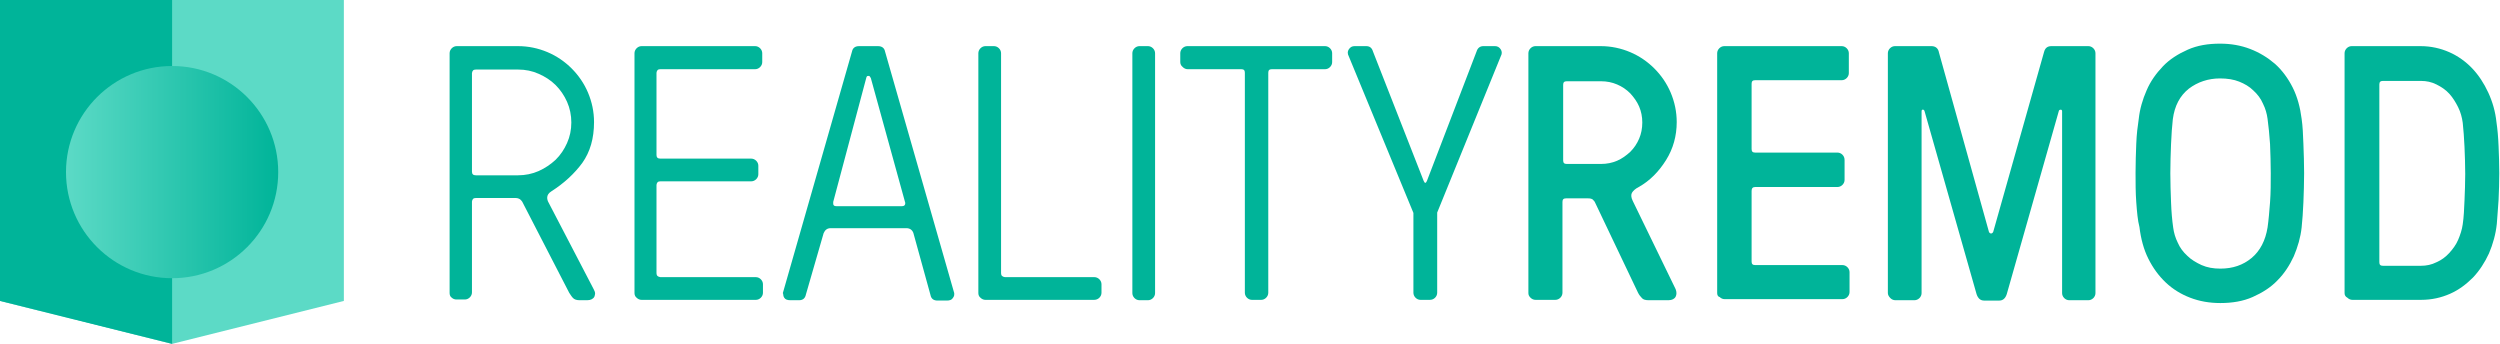
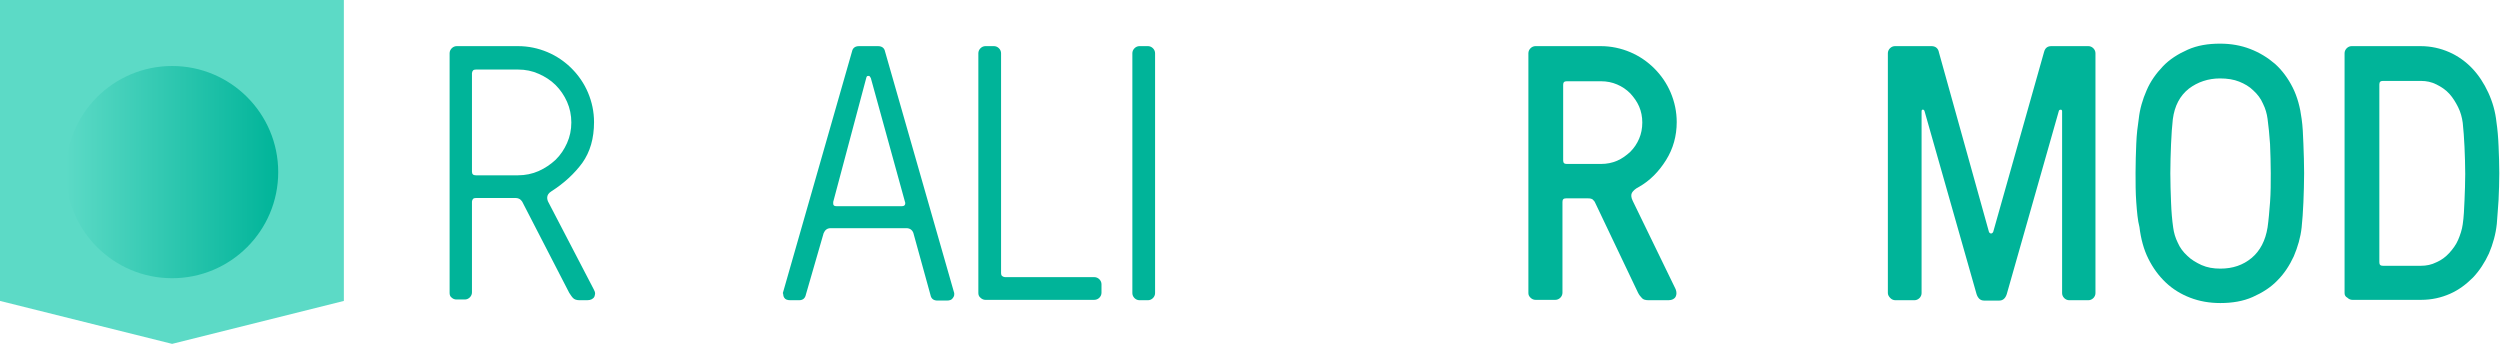
<svg xmlns="http://www.w3.org/2000/svg" version="1.1" id="Layer_1" x="0px" y="0px" width="704.5px" height="96.9px" viewBox="0 0 704.5 96.9" style="enable-background:new 0 0 704.5 96.9;" xml:space="preserve">
  <style type="text/css">
	.st0{fill:#78D98C;}
	.st1{fill:#36B254;}
	.st2{fill:#083042;}
	.st3{fill:#68C9D9;}
	.st4{fill:#00AEC9;}
	.st5{fill:url(#SVGID_1_);}
	.st6{fill:#F3A468;}
	.st7{fill:#E86E00;}
	.st8{fill:url(#SVGID_2_);}
	.st9{fill:#5CDAC6;}
	.st10{fill:#00B499;}
	.st11{fill:url(#SVGID_3_);}
	.st12{fill:#043043;}
	.st13{fill:#0080B4;}
	.st14{fill:none;stroke:#000000;stroke-width:8;stroke-linecap:round;stroke-miterlimit:10;}
	.st15{fill:none;stroke:#000000;stroke-width:8;stroke-miterlimit:10;}
	.st16{fill:none;stroke:#000000;stroke-width:9.147;stroke-linecap:round;stroke-miterlimit:10;}
	.st17{fill:none;stroke:#000000;stroke-width:9;stroke-linecap:round;stroke-miterlimit:10;}
	.st18{fill:none;stroke:#000000;stroke-miterlimit:10;}
	.st19{fill:none;stroke:#000000;stroke-width:8;stroke-linecap:round;stroke-linejoin:round;stroke-miterlimit:10;}
</style>
  <g>
    <g>
      <polygon class="st9" points="96.9,84.8 48.5,96.9 0,84.8 0,0 96.9,0   " />
    </g>
-     <polygon class="st10" points="0,0 48.5,0 48.5,96.9 0,84.8  " />
    <linearGradient id="SVGID_1_" gradientUnits="userSpaceOnUse" x1="78.361" y1="48.455" x2="18.552" y2="48.455">
      <stop offset="0" style="stop-color:#00B499" />
      <stop offset="1" style="stop-color:#5CDAC6" />
    </linearGradient>
    <circle class="st5" cx="48.5" cy="48.5" r="29.9" />
  </g>
  <g>
    <path class="st10" d="M126.7,82.6V15c0-0.5,0.2-1,0.6-1.4c0.4-0.4,0.9-0.6,1.4-0.6H146c2.9,0,5.7,0.6,8.3,1.7s4.9,2.7,6.8,4.6   c1.9,1.9,3.5,4.2,4.6,6.8c1.1,2.6,1.7,5.4,1.7,8.3c0,4.6-1.1,8.4-3.3,11.5c-2.2,3-5.1,5.7-8.7,8c-0.8,0.5-1.2,1.1-1.2,1.8   c0,0.4,0.1,0.9,0.4,1.4l12.7,24.4c0.2,0.4,0.4,0.8,0.4,1.2c0,0.3-0.1,0.6-0.2,0.9c-0.3,0.6-1,1-2,1h-2.2c-0.8,0-1.4-0.2-1.8-0.6   c-0.4-0.4-0.7-0.9-1.1-1.5l-13.1-25.4c-0.1-0.3-0.4-0.6-0.7-0.9c-0.3-0.2-0.7-0.4-1.3-0.4h-11.2c-0.7,0-1,0.3-1.1,1v25.6   c0,0.5-0.2,1-0.6,1.4c-0.4,0.4-0.9,0.6-1.4,0.6h-2.4c-0.5,0-1-0.2-1.4-0.6C126.9,83.6,126.7,83.1,126.7,82.6z M133,48.4   c0,0.7,0.4,1,1.1,1h11.9c2,0,4-0.4,5.8-1.2c1.8-0.8,3.4-1.9,4.8-3.2c1.4-1.4,2.4-2.9,3.2-4.7c0.8-1.8,1.2-3.7,1.2-5.8   c0-2-0.4-4-1.2-5.8c-0.8-1.8-1.9-3.4-3.2-4.7c-1.4-1.4-3-2.4-4.8-3.2c-1.8-0.8-3.7-1.2-5.8-1.2h-11.9c-0.7,0-1,0.3-1.1,1V48.4z" />
-     <path class="st10" d="M178.8,82.6V15c0-0.5,0.2-1,0.6-1.4c0.4-0.4,0.9-0.6,1.4-0.6h32c0.5,0,1,0.2,1.4,0.6c0.4,0.4,0.6,0.9,0.6,1.4   v2.5c0,0.5-0.2,1-0.6,1.4c-0.4,0.4-0.9,0.6-1.4,0.6h-26.7c-0.7,0-1,0.3-1.1,1v23.2c0,0.7,0.4,1,1.1,1h25.6c0.5,0,1,0.2,1.4,0.6   c0.4,0.4,0.6,0.9,0.6,1.4v2.4c0,0.5-0.2,1-0.6,1.4c-0.4,0.4-0.9,0.6-1.4,0.6h-25.6c-0.7,0-1,0.3-1.1,1V77c0,0.7,0.4,1,1.1,1.1H213   c0.5,0,1,0.2,1.4,0.6c0.4,0.4,0.6,0.9,0.6,1.4v2.4c0,0.5-0.2,1-0.6,1.4c-0.4,0.4-0.9,0.6-1.4,0.6h-32.2c-0.5,0-1-0.2-1.4-0.6   C179,83.6,178.8,83.1,178.8,82.6z" />
    <path class="st10" d="M220.6,82.6l19.5-68.1c0.2-1,0.9-1.5,2-1.5h5.3c1.1,0,1.8,0.5,2,1.5l19.5,68.1c0,0.1,0,0.3,0,0.4   c0,0.3-0.1,0.6-0.4,1c-0.3,0.5-0.9,0.7-1.7,0.7h-2.6c-1.1,0-1.8-0.5-2-1.6l-4.8-17.4c-0.3-0.9-1-1.4-2-1.4h-21.3   c-1,0-1.6,0.5-2,1.4l-5,17.3c-0.2,1-0.8,1.6-1.9,1.6h-2.5c-0.8,0-1.4-0.2-1.7-0.7c-0.2-0.3-0.3-0.7-0.3-1   C220.7,82.9,220.7,82.7,220.6,82.6z M234.8,56.9c0,0.2,0,0.3,0,0.5c0,0.5,0.3,0.7,0.9,0.7h18.5c0.6,0,0.9-0.3,0.9-0.8   c0-0.1,0-0.3-0.1-0.5L245.4,22c-0.2-0.4-0.4-0.6-0.5-0.6h-0.3c-0.3,0-0.4,0.2-0.5,0.6L234.8,56.9z" />
    <path class="st10" d="M275.7,82.6V15c0-0.5,0.2-1,0.6-1.4c0.4-0.4,0.9-0.6,1.4-0.6h2.4c0.5,0,1,0.2,1.4,0.6   c0.4,0.4,0.6,0.9,0.6,1.4v62c0,0.7,0.4,1,1.1,1.1h25.2c0.5,0,1,0.2,1.4,0.6c0.4,0.4,0.6,0.9,0.6,1.4v2.4c0,0.5-0.2,1-0.6,1.4   c-0.4,0.4-0.9,0.6-1.5,0.6h-30.6c-0.5,0-1-0.2-1.4-0.6C275.9,83.6,275.7,83.1,275.7,82.6z" />
    <path class="st10" d="M319.1,82.6V15c0-0.5,0.2-1,0.6-1.4c0.4-0.4,0.9-0.6,1.4-0.6h2.4c0.5,0,1,0.2,1.4,0.6   c0.4,0.4,0.6,0.9,0.6,1.4v67.6c0,0.5-0.2,1-0.6,1.4c-0.4,0.4-0.9,0.6-1.4,0.6h-2.4c-0.5,0-1-0.2-1.4-0.6S319.1,83.1,319.1,82.6z" />
-     <path class="st10" d="M332.6,17.5V15c0-0.5,0.2-1,0.6-1.4c0.4-0.4,0.9-0.6,1.4-0.6h38.8c0.5,0,1,0.2,1.4,0.6   c0.4,0.4,0.6,0.9,0.6,1.4v2.5c0,0.5-0.2,1-0.6,1.4c-0.4,0.4-0.9,0.6-1.4,0.6h-15c-0.7,0-1,0.3-1,1v62c0,0.5-0.2,1-0.6,1.4   s-0.9,0.6-1.4,0.6h-2.6c-0.5,0-1-0.2-1.4-0.6c-0.4-0.4-0.6-0.9-0.6-1.4v-62c0-0.7-0.3-1-1-1h-15.1c-0.5,0-1-0.2-1.4-0.6   C332.8,18.5,332.6,18,332.6,17.5z" />
-     <path class="st10" d="M380.1,15.9c-0.2-0.4-0.3-0.7-0.3-1.1c0-0.3,0.1-0.6,0.3-0.9c0.4-0.6,0.9-0.9,1.6-0.9h3.3   c1,0,1.6,0.5,1.9,1.5L401.2,51c0.3,0.7,0.6,0.7,0.9,0l14-36.5c0.3-1,1-1.5,1.9-1.5h3.3c0.7,0,1.2,0.3,1.6,0.9   c0.2,0.3,0.3,0.6,0.3,1c0,0.3-0.1,0.6-0.3,1L405,59.9v22.6c0,0.5-0.2,1-0.6,1.4s-0.9,0.6-1.5,0.6h-2.6c-0.5,0-1-0.2-1.4-0.6   c-0.4-0.4-0.6-0.9-0.6-1.4V60L380.1,15.9z" />
    <path class="st10" d="M430.7,82.6V15c0-0.5,0.2-1,0.6-1.4c0.4-0.4,0.9-0.6,1.4-0.6h18.4c2.9,0,5.7,0.6,8.3,1.7s4.9,2.7,6.8,4.6   c1.9,1.9,3.5,4.2,4.6,6.8c1.1,2.6,1.7,5.4,1.7,8.3c0,3.9-1,7.5-3,10.7c-2,3.2-4.5,5.8-7.7,7.6c-1,0.5-1.6,1.1-1.9,1.6   c-0.3,0.5-0.3,1.3,0.2,2.3l12.1,24.9c0.3,0.8,0.3,1.5,0,2.1c-0.3,0.6-1,1-2,1h-5.7c-0.8,0-1.5-0.2-1.8-0.6   c-0.4-0.4-0.8-0.9-1.1-1.5l-12.1-25.4c-0.1-0.3-0.4-0.6-0.7-0.9c-0.3-0.2-0.7-0.3-1.3-0.3h-6.2c-0.7,0-1,0.3-1,1v25.6   c0,0.5-0.2,1-0.6,1.4s-0.9,0.6-1.4,0.6h-5.6c-0.5,0-1-0.2-1.4-0.6S430.7,83.1,430.7,82.6z M440.5,45.2c0,0.7,0.3,1,1,1h9.7   c1.6,0,3.1-0.3,4.5-0.9c1.4-0.6,2.6-1.5,3.7-2.5c1.1-1.1,1.9-2.3,2.5-3.7c0.6-1.4,0.9-2.9,0.9-4.6c0-1.6-0.3-3.1-0.9-4.5   c-0.6-1.4-1.5-2.6-2.5-3.7c-1.1-1.1-2.3-1.9-3.7-2.5s-2.9-0.9-4.5-0.9h-9.7c-0.7,0-1,0.3-1,1V45.2z" />
-     <path class="st10" d="M483.9,82.6V15c0-0.5,0.2-1,0.6-1.4c0.4-0.4,0.9-0.6,1.4-0.6h33.1c0.5,0,1,0.2,1.4,0.6   c0.4,0.4,0.6,0.9,0.6,1.4v5.6c0,0.5-0.2,1-0.6,1.4c-0.4,0.4-0.9,0.6-1.4,0.6h-24.4c-0.7,0-1,0.3-1,1v18.4c0,0.7,0.3,1,1,1h23.2   c0.5,0,1,0.2,1.4,0.6c0.4,0.4,0.6,0.9,0.6,1.5v5.6c0,0.5-0.2,1-0.6,1.4c-0.4,0.4-0.9,0.6-1.4,0.6h-23.2c-0.7,0-1,0.4-1,1.1v19.9   c0,0.7,0.3,1,1,1h24.6c0.5,0,1,0.2,1.4,0.6c0.4,0.4,0.6,0.9,0.6,1.4v5.6c0,0.5-0.2,1-0.6,1.4c-0.4,0.4-0.9,0.6-1.4,0.6H486   c-0.5,0-1-0.2-1.4-0.6C484.1,83.6,483.9,83.1,483.9,82.6z" />
    <path class="st10" d="M532,82.6V15c0-0.5,0.2-1,0.6-1.4c0.4-0.4,0.9-0.6,1.4-0.6h10.3c1.1,0,1.9,0.6,2.1,1.8l14.1,50.6   c0.2,0.3,0.4,0.4,0.6,0.4s0.5-0.2,0.6-0.5L576,14.7c0.3-1.2,1-1.7,2.1-1.7h10.4c0.5,0,1,0.2,1.4,0.6c0.4,0.4,0.6,0.9,0.6,1.4v67.6   c0,0.5-0.2,1-0.6,1.4c-0.4,0.4-0.9,0.6-1.4,0.6h-5.4c-0.5,0-1-0.2-1.4-0.6c-0.4-0.4-0.6-0.9-0.6-1.4V31.4c0-0.3-0.1-0.5-0.4-0.5   c-0.2,0-0.4,0.1-0.5,0.3l-14.7,51.7c-0.4,1.2-1.1,1.8-2.1,1.8h-4.3c-1,0-1.7-0.6-2.1-1.8l-14.7-51.7c-0.1-0.2-0.2-0.3-0.5-0.3   c-0.2,0-0.3,0.2-0.3,0.5v51.2c0,0.5-0.2,1-0.6,1.4c-0.4,0.4-0.9,0.6-1.4,0.6h-5.4c-0.5,0-1-0.2-1.4-0.6S532,83.1,532,82.6z" />
    <path class="st10" d="M602,57c-0.2-2.7-0.2-5.5-0.2-8.3s0.1-5.6,0.2-8.2c0.1-2.7,0.4-5,0.7-7c0.3-2.8,1.1-5.5,2.2-8   c1.1-2.6,2.7-4.8,4.6-6.8c1.9-2,4.3-3.5,7-4.7c2.7-1.2,5.7-1.7,9.1-1.7c3.1,0,5.9,0.5,8.5,1.5c2.6,1,4.9,2.4,7,4.2   c2,1.8,3.7,4.1,5,6.7c1.3,2.6,2.1,5.6,2.5,8.8c0.3,2,0.4,4.4,0.5,7.1c0.1,2.7,0.2,5.4,0.2,8.2c0,2.8-0.1,5.5-0.2,8.2   c-0.1,2.7-0.3,5.1-0.5,7.1c-0.3,2.8-1.1,5.5-2.2,8.1c-1.2,2.6-2.7,4.9-4.6,6.8c-1.9,2-4.3,3.5-7,4.7c-2.7,1.2-5.8,1.7-9.1,1.7   c-3.1,0-5.9-0.5-8.5-1.5c-2.6-1-4.9-2.4-6.9-4.3s-3.6-4.1-4.9-6.7c-1.3-2.6-2.1-5.6-2.5-8.9C602.4,62.1,602.2,59.7,602,57z    M611.8,40.6c-0.1,2.7-0.2,5.4-0.2,8.2c0,2.8,0.1,5.5,0.2,8.2c0.1,2.7,0.3,5,0.6,7.1c0.2,1.5,0.6,2.9,1.3,4.3   c0.6,1.4,1.5,2.6,2.7,3.7c1.1,1.1,2.5,1.9,4,2.6c1.6,0.7,3.3,1,5.3,1c3.5,0,6.4-1,8.8-3c2.4-2,3.9-4.9,4.5-8.6   c0.3-2.1,0.5-4.5,0.7-7.1c0.2-2.7,0.2-5.4,0.2-8.2c0-2.8-0.1-5.5-0.2-8.2c-0.2-2.7-0.4-5-0.7-7.1c-0.2-1.5-0.6-2.9-1.3-4.3   c-0.6-1.4-1.5-2.6-2.7-3.7c-1.1-1.1-2.5-1.9-4-2.5c-1.5-0.6-3.3-0.9-5.4-0.9c-3.3,0-6.3,1-8.8,2.9c-2.5,2-4,4.8-4.5,8.6   C612.1,35.5,611.9,37.9,611.8,40.6z" />
    <path class="st10" d="M660.7,82.6V15c0-0.5,0.2-1,0.6-1.4c0.4-0.4,0.9-0.6,1.4-0.6h19.4c2.9,0,5.6,0.6,8.1,1.7   c2.5,1.1,4.7,2.7,6.5,4.6c1.8,1.9,3.3,4.2,4.5,6.8c1.2,2.6,2,5.4,2.3,8.3c0.3,2,0.5,4.3,0.6,6.8c0.1,2.5,0.2,5,0.2,7.6   c0,2.6-0.1,5.1-0.2,7.5c-0.2,2.4-0.3,4.7-0.5,6.8c-0.3,2.9-1.1,5.7-2.2,8.3c-1.2,2.6-2.7,4.9-4.5,6.8c-1.9,1.9-4,3.5-6.5,4.6   c-2.5,1.1-5.2,1.7-8.1,1.7h-19.4c-0.5,0-1-0.2-1.4-0.6C660.9,83.6,660.7,83.1,660.7,82.6z M670.5,73.9c0,0.7,0.3,1,1,1h10.7   c1.6,0,3-0.3,4.4-1c1.4-0.6,2.6-1.5,3.6-2.6c1-1.1,1.9-2.3,2.5-3.7c0.6-1.4,1.1-2.9,1.3-4.4c0.3-2,0.4-4.3,0.5-6.7s0.2-5,0.2-7.5   c0-2.6-0.1-5.1-0.2-7.6c-0.1-2.5-0.3-4.8-0.5-6.8c-0.2-1.5-0.6-3-1.3-4.4c-0.7-1.4-1.5-2.7-2.5-3.8c-1-1.1-2.2-1.9-3.6-2.6   c-1.4-0.7-2.8-1-4.4-1h-10.7c-0.7,0-1,0.3-1,1V73.9z" />
  </g>
</svg>